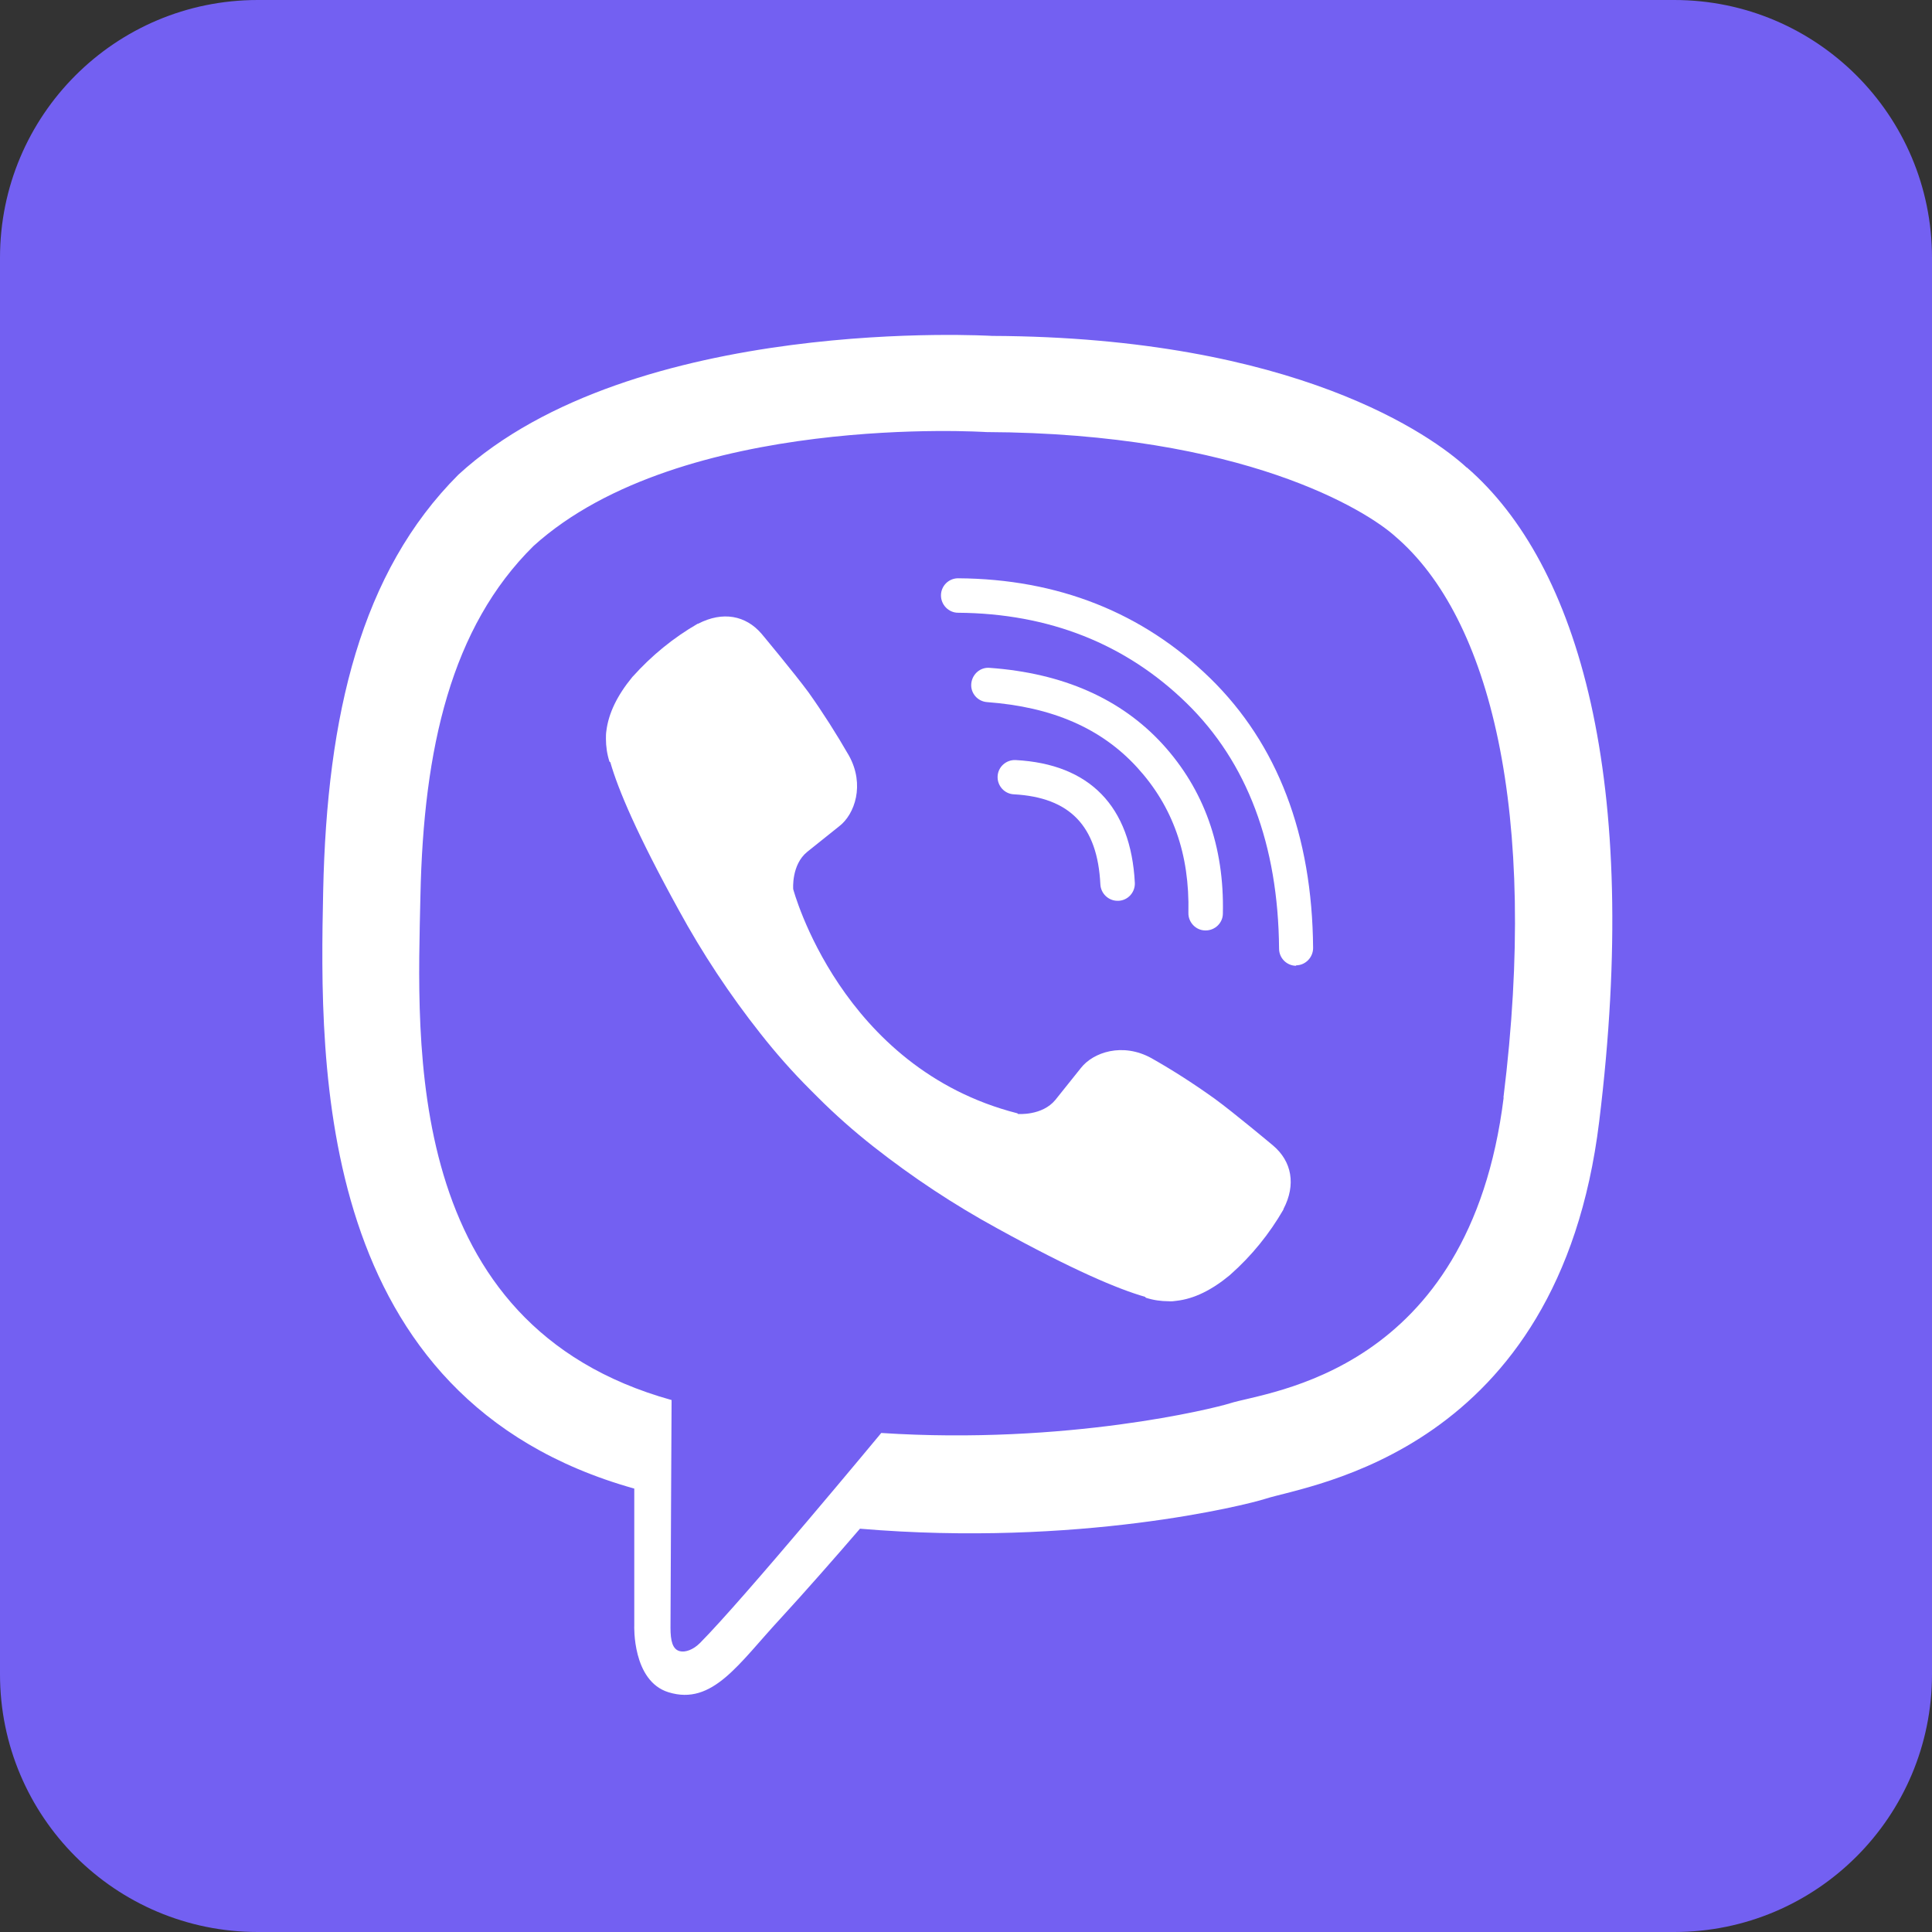
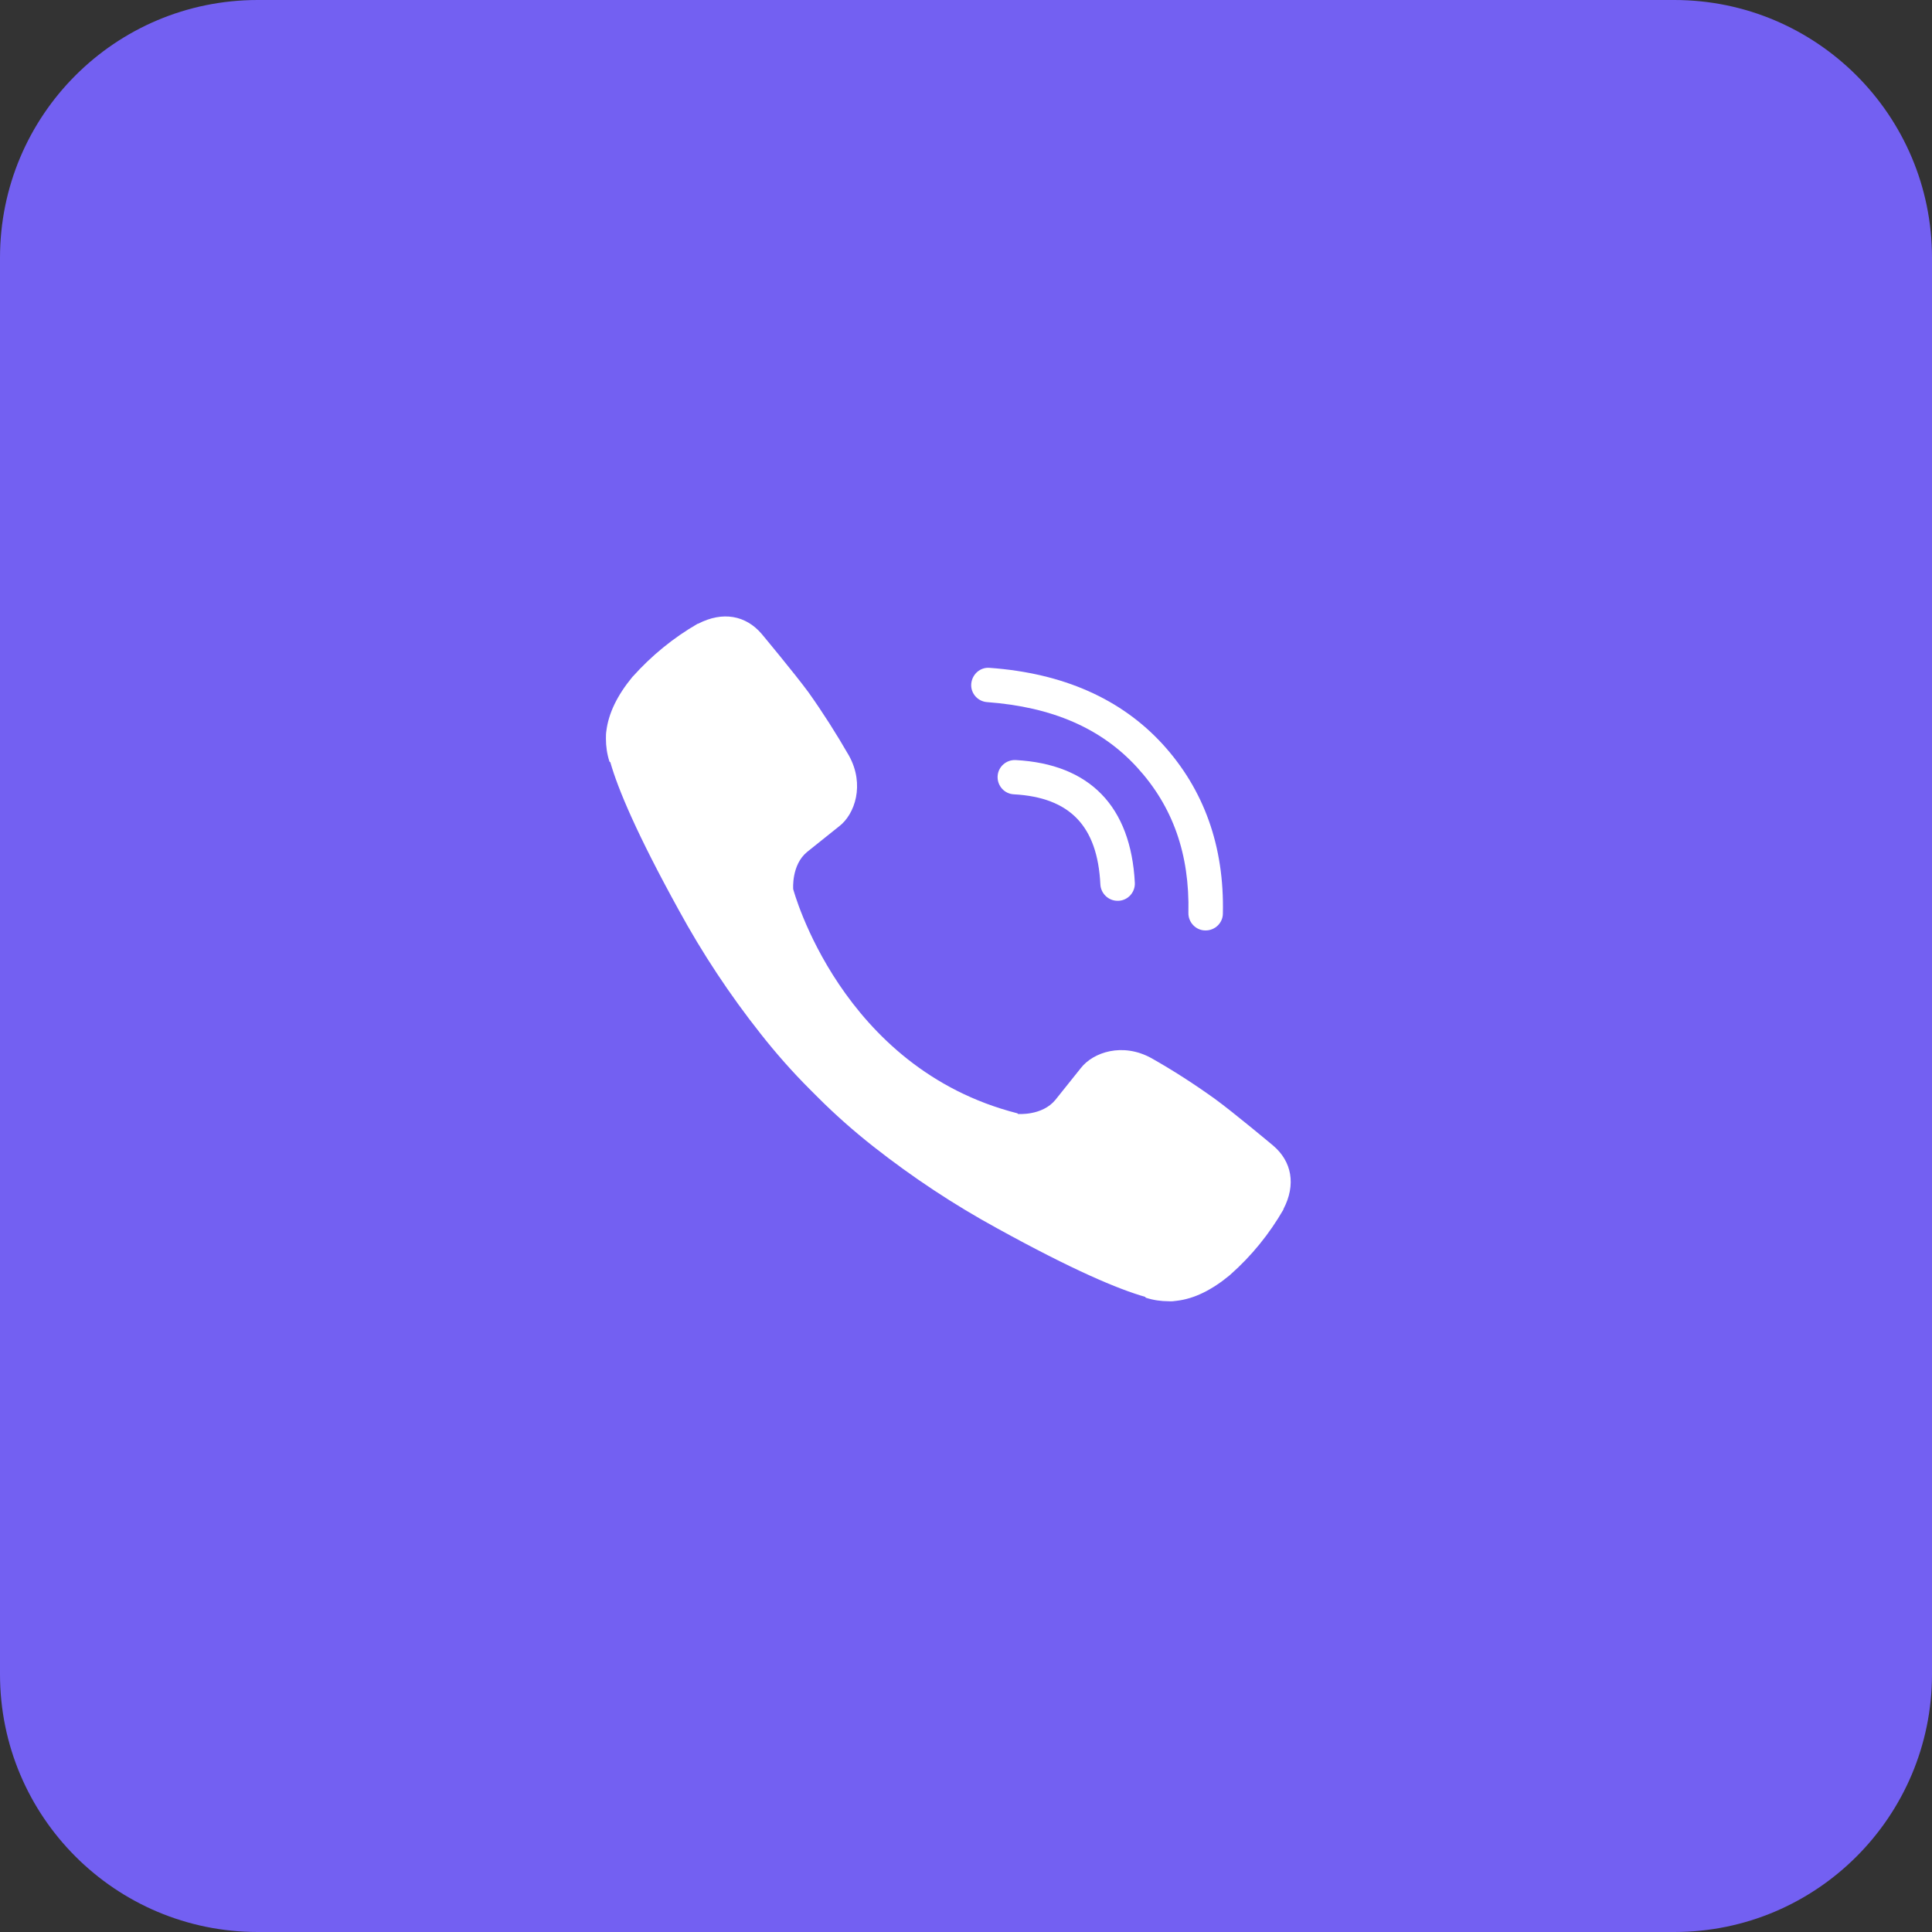
<svg xmlns="http://www.w3.org/2000/svg" viewBox="0 0 880 880">
  <rect x="0" y="0" width="880" height="880" fill="#333333" stroke="none" />
  <path d="m762.6,880H117.4c-64.8,0-117.4-52.5-117.4-117.4V117.4C0,52.5,52.5,0,117.4,0h645.2c64.8,0,117.4,52.5,117.4,117.4v645.2c0,64.8-52.5,117.4-117.4,117.4Z" fill="#7360f2" />
  <g>
-     <path d="m668.1,213c-15.4-14.2-77.6-59.4-216.2-60,0,0-163.4-9.9-243.1,63.2-44.4,44.4-59.9,109.3-61.6,189.7s-3.8,231.3,141.6,272.1h.1v62.4c0,0-1,25.3,15.6,30.4,20.1,6.2,31.9-13,51.1-33.7,10.5-11.4,25.1-28,36.1-40.8,99.4,8.4,175.9-10.8,184.6-13.6,20.1-6.5,133.7-21.1,152.1-171.8,19.1-155.4-9.2-253.7-60.3-298h0Zm16.8,286.9c-15.6,125.9-107.7,133.8-124.7,139.3-7.2,2.3-74.4,19-158.8,13.5,0,0-62.9,75.9-82.6,95.7-3.1,3.1-6.7,4.3-9.1,3.7-3.4-.8-4.3-4.8-4.3-10.7,0-8.4.5-103.7.5-103.7,0,0,0,0,0,0-123-34.2-115.8-162.5-114.4-229.7,1.4-67.2,14-122.3,51.5-159.3,67.4-61,206.2-51.9,206.2-51.9,117.2.5,173.4,35.8,186.4,47.6,43.2,37,65.3,125.6,49.2,255.5h0s0,0,0,0h0Z" fill="#fff" />
    <path d="m509,410.3c-4.1,0-7.6-3.3-7.8-7.5-1.3-26.6-13.9-39.6-39.4-41-4.3-.2-7.6-3.9-7.4-8.2.2-4.3,3.9-7.6,8.2-7.4,33.8,1.8,52.5,21.1,54.3,55.9.2,4.3-3.1,8-7.4,8.2h-.4,0Z" fill="#fff" />
    <path d="m549.2,423.8h-.2c-4.3,0-7.8-3.7-7.7-8,.6-26.8-7.1-48.5-23.4-66.3-16.3-17.8-38.6-27.5-68.3-29.7-4.3-.3-7.6-4.1-7.2-8.4s4.1-7.6,8.4-7.2c33.4,2.4,59.8,14.1,78.7,34.7,18.9,20.7,28.2,46.6,27.5,77.2,0,4.3-3.6,7.7-7.8,7.7h0Z" fill="#fff" />
-     <path d="m590.4,439.9c-4.3,0-7.8-3.5-7.8-7.8-.4-47.3-14.5-84.9-42.2-111.9-27.7-27-62.7-40.8-104-41.1-4.3,0-7.8-3.6-7.8-7.9,0-4.3,3.5-7.8,7.8-7.8h0c45.5.3,84.1,15.6,114.8,45.5,30.7,30,46.5,71.3,46.9,122.9,0,4.3-3.5,7.9-7.8,7.9h0,0Z" fill="#fff" />
    <path d="m463.7,507.4s11,.9,17-6.4l11.6-14.5c5.6-7.2,19-11.8,32.2-4.5,9.9,5.6,19.5,11.8,28.7,18.4,8.8,6.4,26.7,21.4,26.7,21.4,8.5,7.2,10.5,17.8,4.7,28.9,0,0,0,.2,0,.2-6.4,11.1-14.5,21.1-24.1,29.6-.1,0-.1.1-.2.2-8.3,6.9-16.4,10.9-24.4,11.8-1.2.2-2.4.3-3.6.2-3.5,0-7-.5-10.4-1.6l-.3-.4c-12.3-3.5-32.9-12.2-67.2-31.1-19.8-10.8-38.7-23.3-56.5-37.3-8.9-7-17.4-14.5-25.4-22.5l-.9-.9-.9-.9h0l-.9-.9c-.3-.3-.6-.6-.9-.9-8-8-15.5-16.5-22.5-25.4-14-17.7-26.5-36.6-37.3-56.4-18.9-34.3-27.6-54.9-31.1-67.2l-.4-.3c-1.1-3.4-1.6-6.9-1.6-10.4,0-1.2,0-2.4.2-3.6,1-8,4.9-16.1,11.8-24.5,0-.1.1-.1.2-.2,8.5-9.5,18.5-17.7,29.6-24.1,0,0,.2,0,.2,0,11.2-5.8,21.7-3.8,28.9,4.6,0,0,15,18,21.4,26.7,6.6,9.3,12.7,18.9,18.4,28.8,7.3,13.2,2.7,26.7-4.5,32.2l-14.5,11.6c-7.3,5.9-6.4,17-6.4,17,0,0,21.6,81.6,102.1,102.1h0Z" fill="#fff" />
  </g>
</svg>